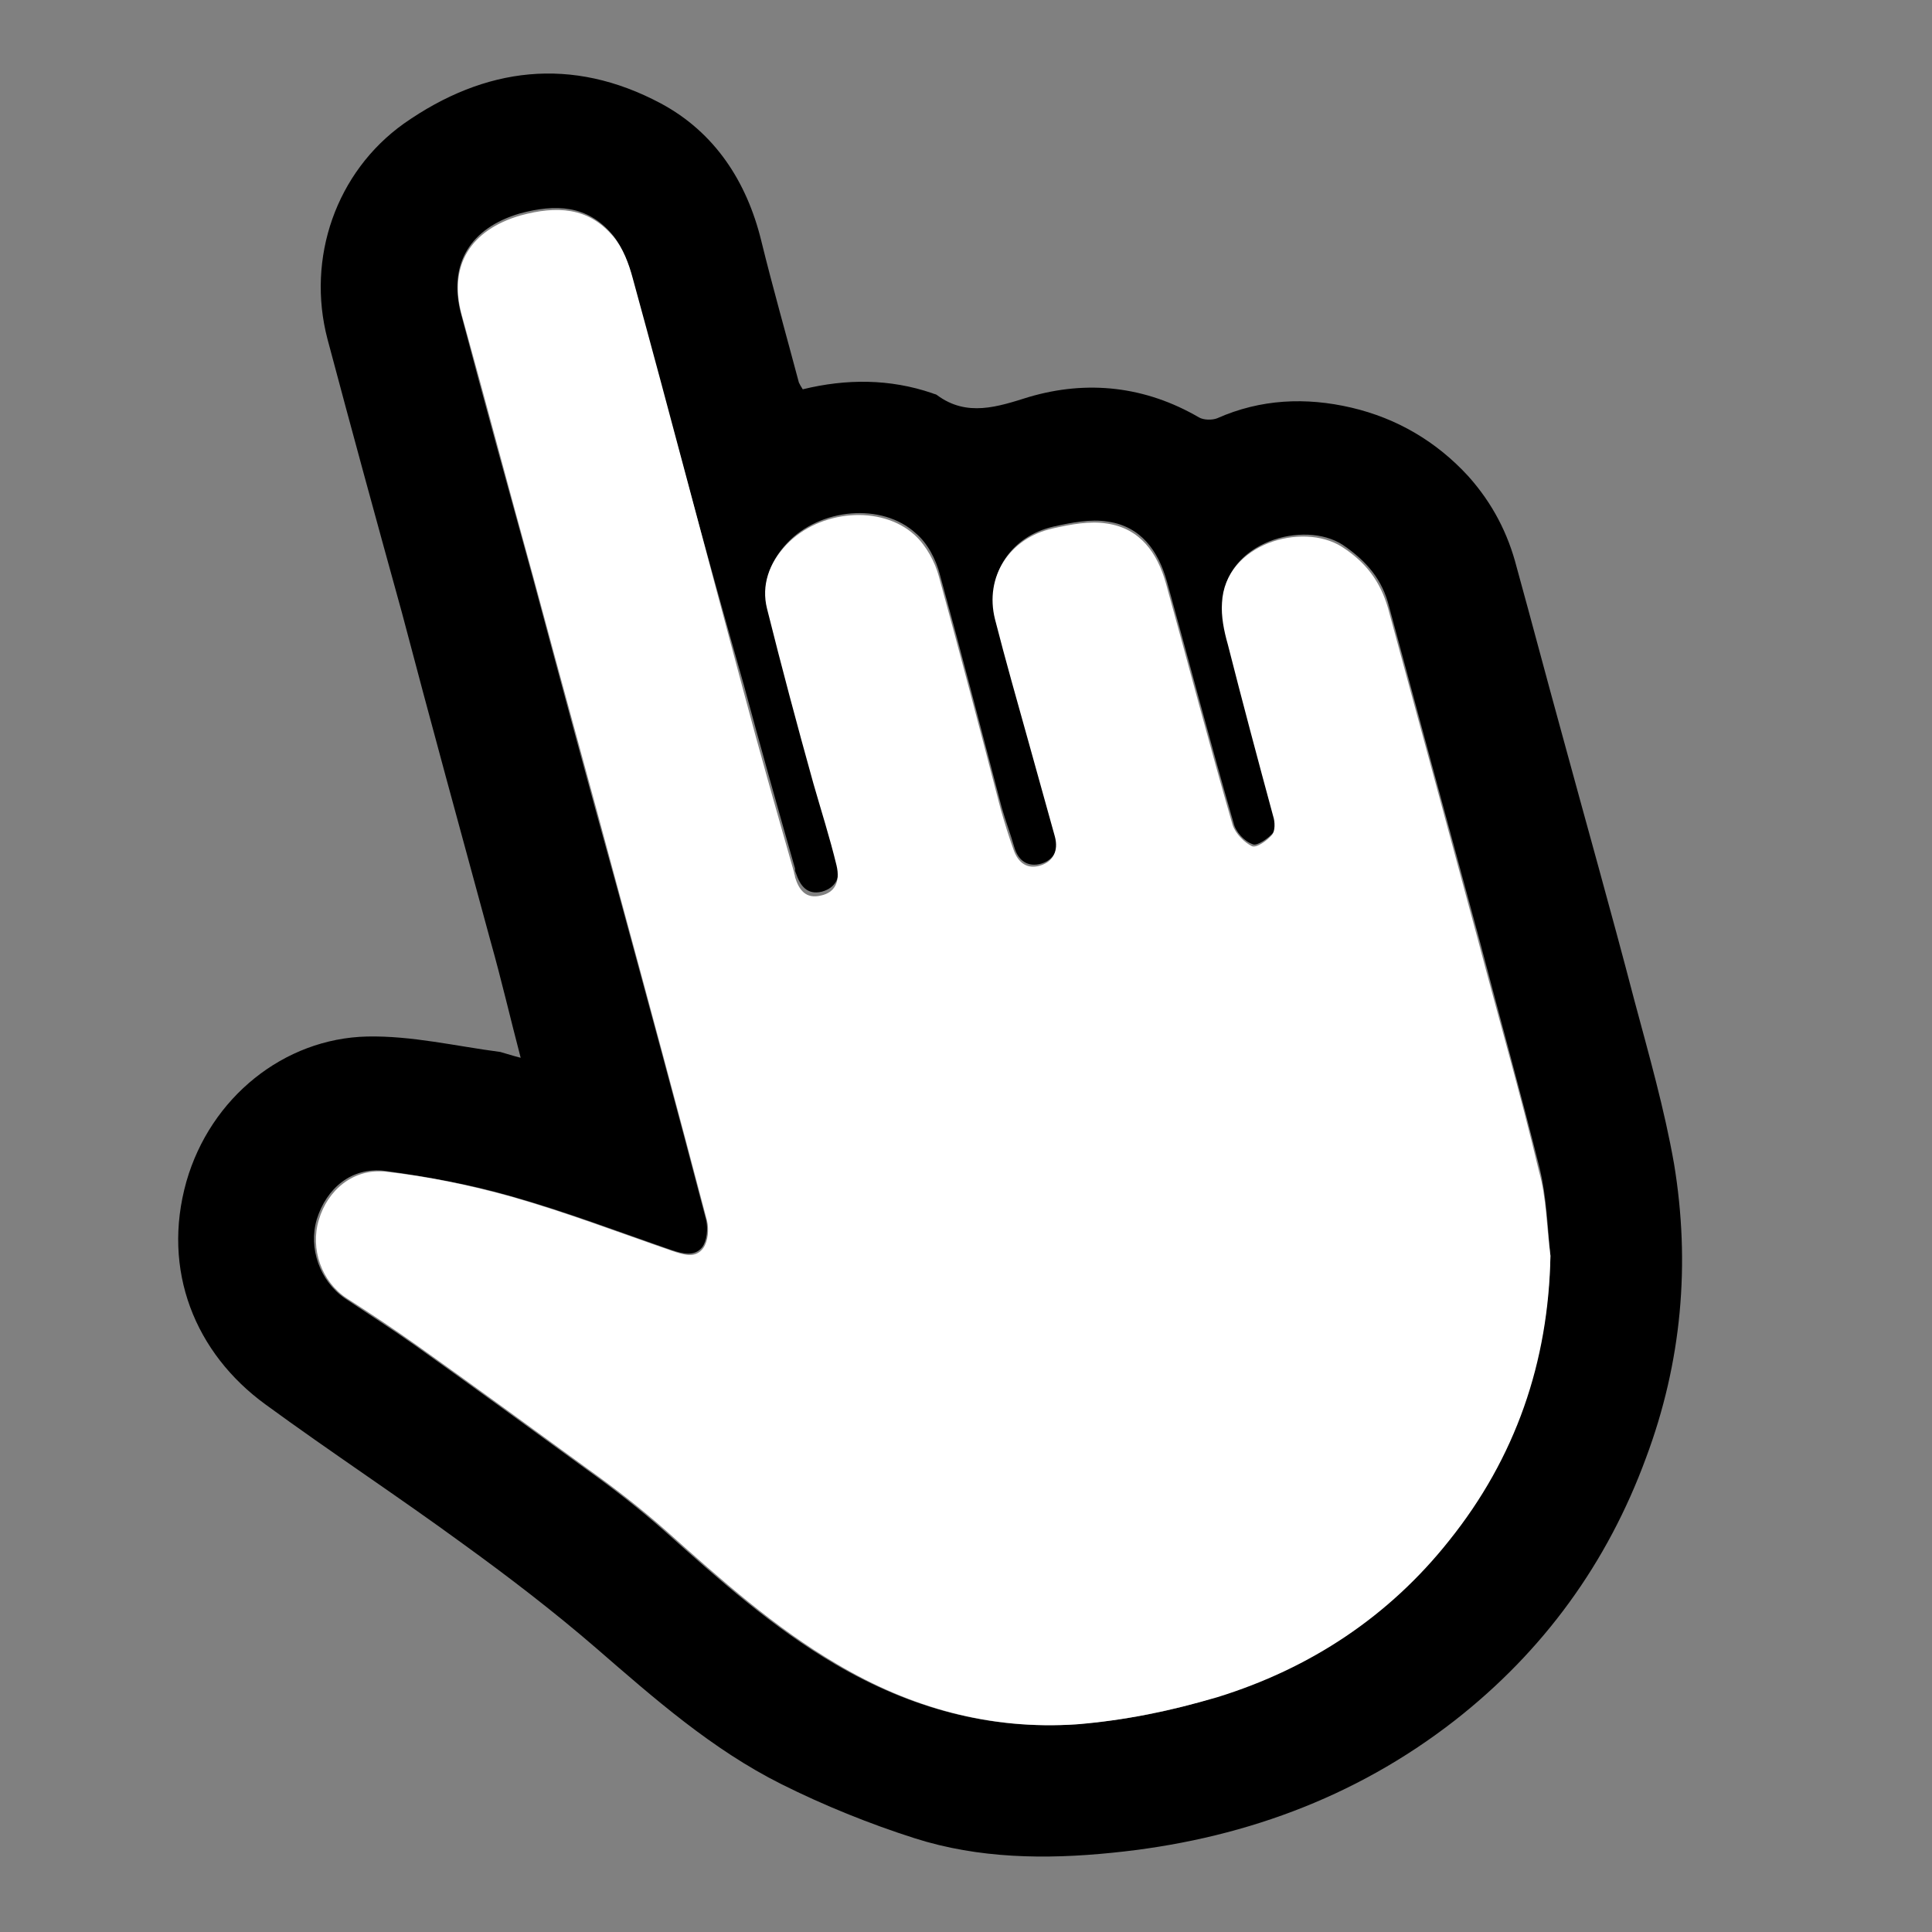
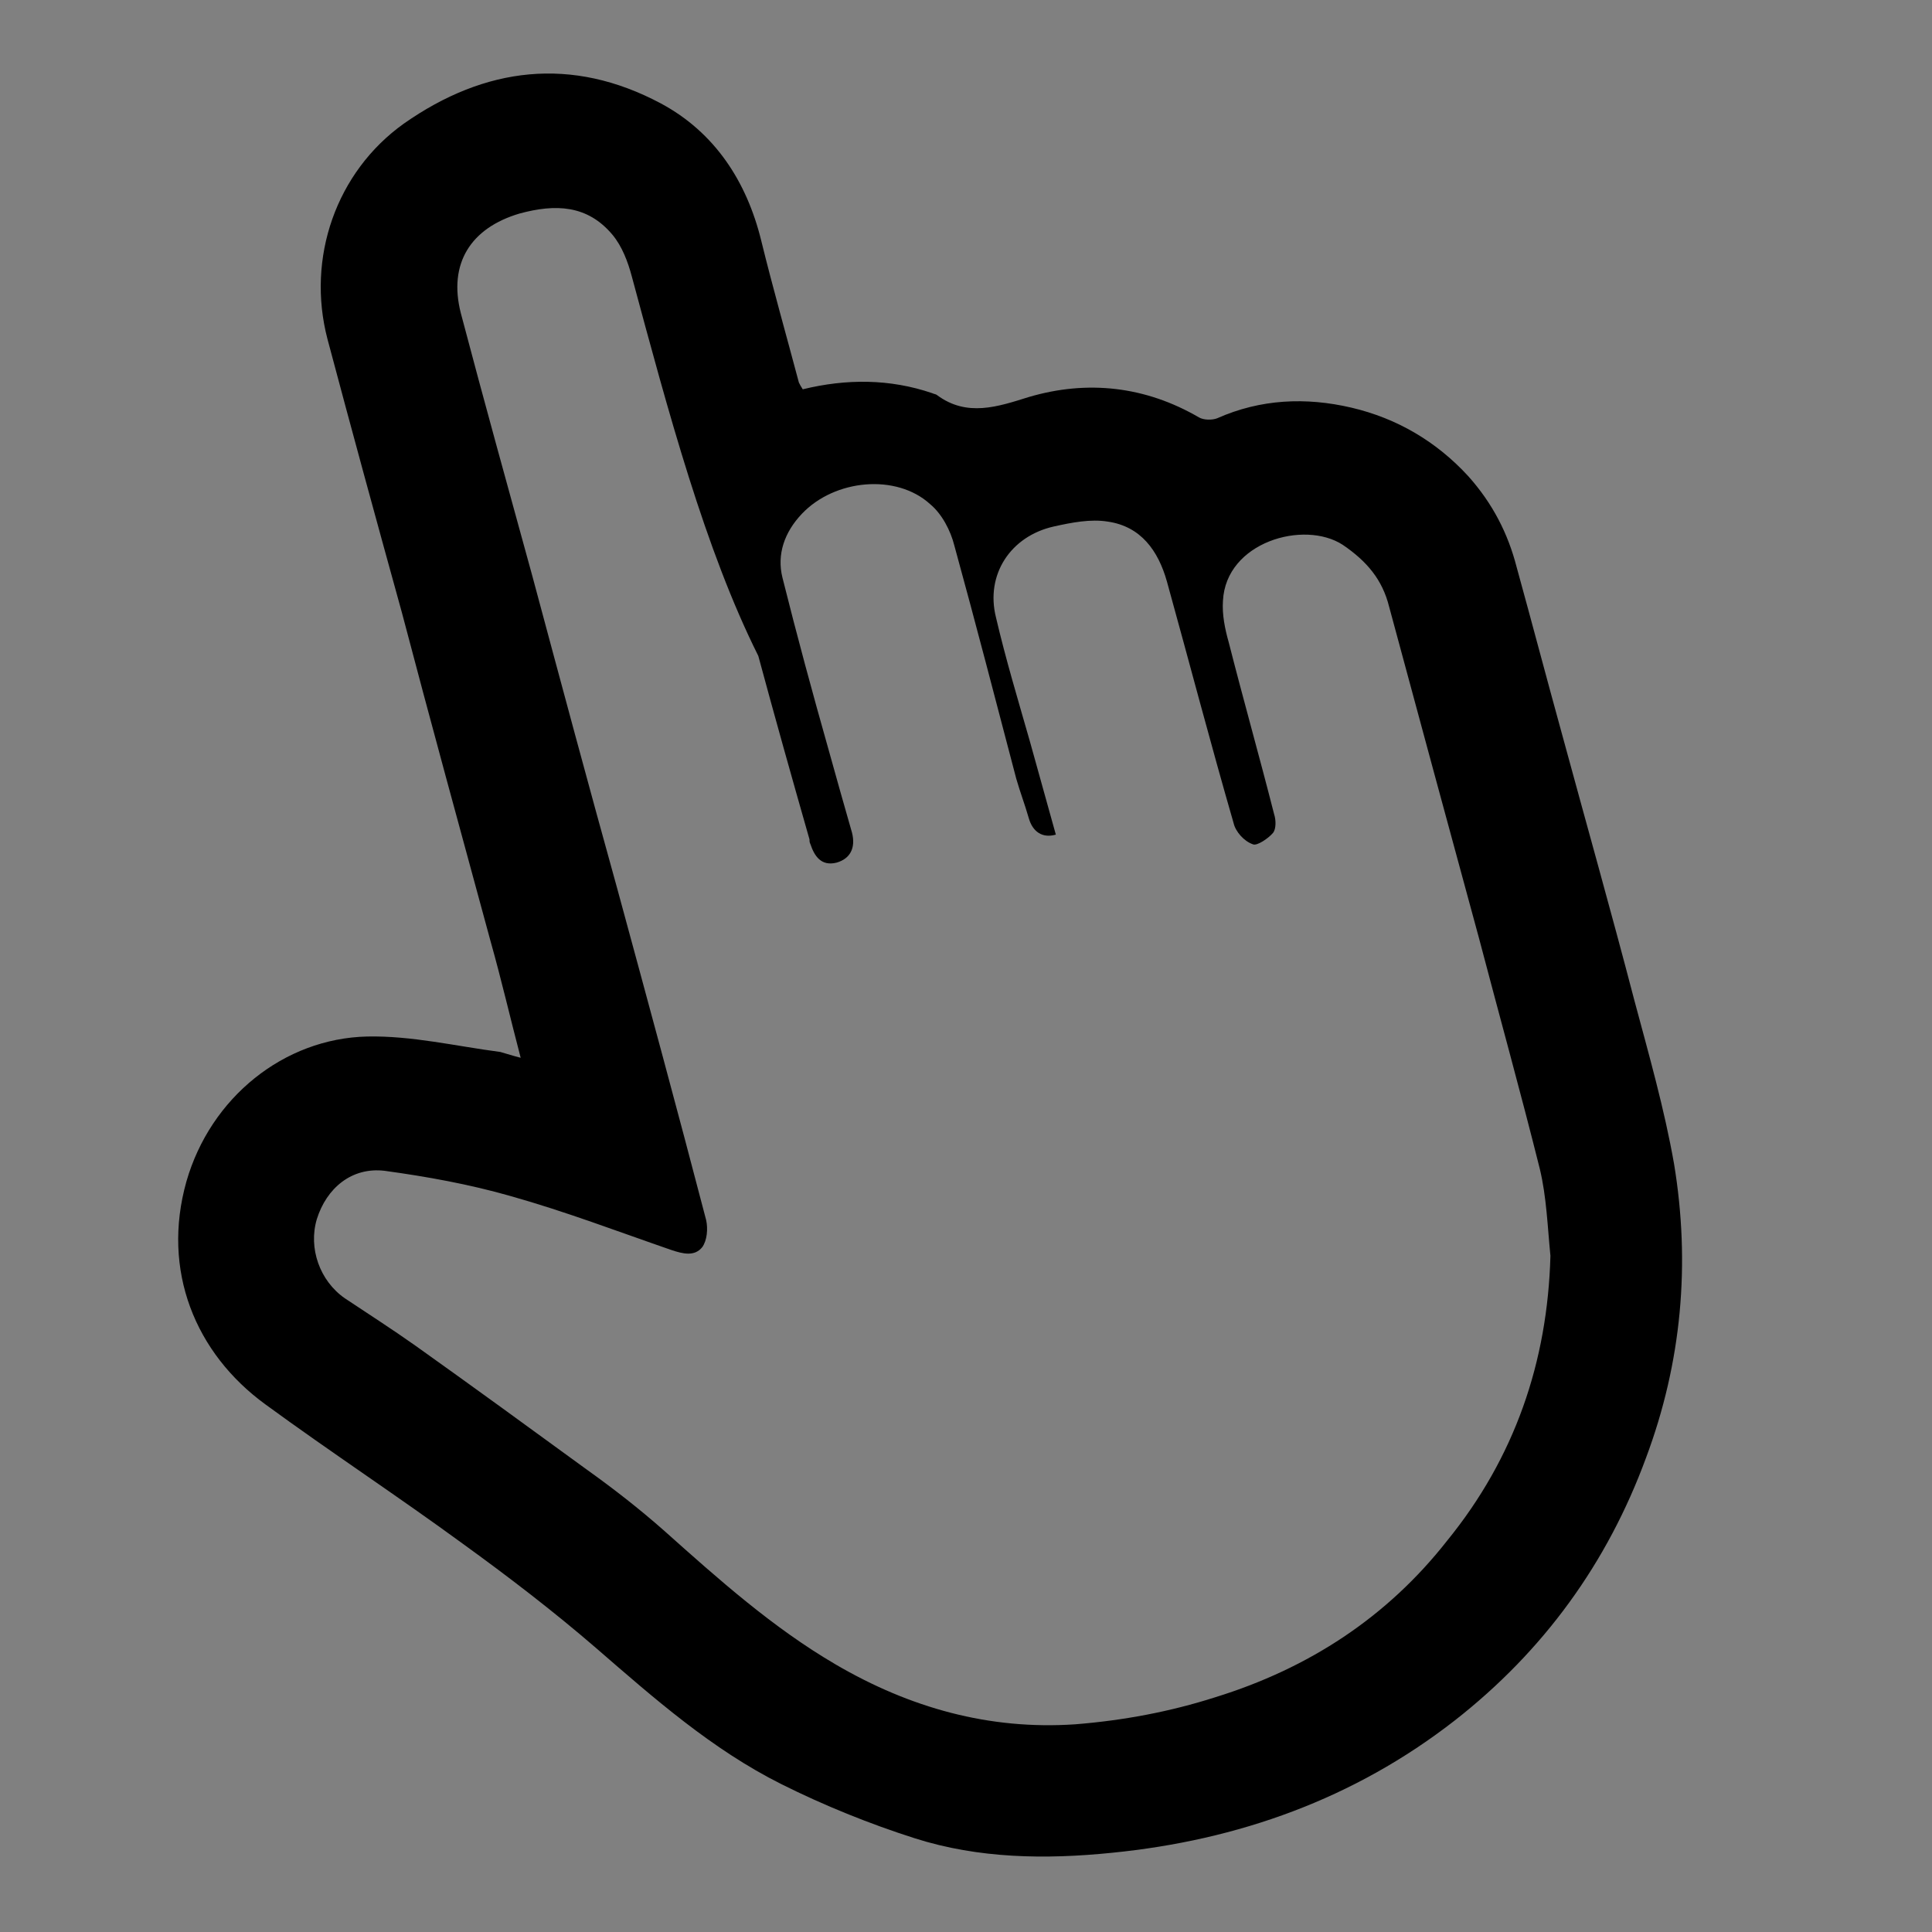
<svg xmlns="http://www.w3.org/2000/svg" version="1.1" id="Layer_1" x="0px" y="0px" viewBox="0 0 200 200" style="enable-background:new 0 0 200 200;" xml:space="preserve" width="200" height="200">
  <rect x="0" y="0" width="200" height="200" fill="#808080" stroke="none" />
  <style type="text/css">
	.st0{fill:#FFFFFF;}
</style>
  <g>
-     <path d="M160.5,130c-0.3-3-0.4-6.1-1.1-9c-2-8-4.2-15.9-6.3-23.9c-3.1-11.4-6.2-22.8-9.3-34.3c-0.7-2.8-2.3-4.7-4.8-6.4   c-4-2.6-12.1-0.3-12.4,5.8c-0.1,1.4,0.2,2.9,0.6,4.3c1.5,5.9,3.2,11.9,4.7,17.8c0.2,0.6,0.2,1.5-0.1,1.9c-0.5,0.6-1.7,1.4-2.1,1.2   c-0.9-0.3-1.8-1.3-2-2.2c-2.4-8.3-4.6-16.7-6.9-25c-0.9-3.2-2.7-5.7-6.1-6.2c-1.8-0.3-3.8,0.1-5.6,0.5c-4.5,1-7.1,5-6,9.4   c1,4.3,2.3,8.6,3.5,12.8c0.9,3.2,1.8,6.5,2.7,9.7c0.4,1.5-0.2,2.6-1.5,3c-1.4,0.4-2.4-0.3-2.8-1.7c-0.4-1.4-0.9-2.7-1.3-4.1   c-2.1-8-4.2-16.1-6.4-24.1c-0.4-1.6-1.3-3.3-2.5-4.3c-3.5-3.2-9.9-2.6-13.3,1c-1.8,1.9-2.6,4.2-2,6.6c1.5,6,3.1,11.9,4.8,17.9   c0.8,2.9,1.6,5.7,2.4,8.5c0.4,1.6-0.2,2.7-1.6,3.1c-1.6,0.4-2.3-0.7-2.7-1.9c-0.1-0.2-0.1-0.3-0.1-0.5c-1.8-6.3-3.6-12.7-5.3-19   C73,56.9,69.2,42.7,65.4,28.6c-0.4-1.5-1-3.1-2-4.3c-2.6-3.1-5.9-3.2-9.6-2.2c-5.1,1.5-7.4,5.2-6.1,10.3c2.4,9.1,4.9,18.1,7.4,27.2   C58,70.4,60.9,81.2,63.9,92c3.1,11.4,6.2,22.8,9.2,34.3c0.2,0.9,0.1,2.1-0.4,2.8c-0.8,1-2,0.7-3.2,0.3c-5.5-1.9-11-4-16.7-5.6   c-4.2-1.2-8.6-2-13-2.6c-3.4-0.4-6,1.8-7,5c-0.9,3,0.3,6.4,2.9,8.2c2.4,1.6,4.9,3.2,7.3,4.9c5.9,4.2,11.8,8.5,17.7,12.8   c2.8,2,5.5,4.1,8.1,6.4c5.6,5,11.2,10,17.7,13.8c7.7,4.5,15.9,6.8,24.8,6.2c5-0.4,9.8-1.3,14.5-2.8c9.7-3,17.8-8.3,24-16.2   C156.8,150.9,160.2,141,160.5,130 M53.9,109.5c-1.1-4.2-2-8.1-3.1-12c-3.1-11.4-6.2-22.7-9.2-34.1c-2.6-9.4-5.2-18.9-7.7-28.3   c-2.2-8.4,0.9-17.3,7.9-22.3c8.4-5.9,17.4-7,26.6-2.1c5.6,3,8.9,8.1,10.4,14.2c1.2,4.9,2.6,9.8,3.9,14.7c0.1,0.2,0.2,0.4,0.4,0.7   c4.5-1.1,9-1.1,13.4,0.4c0.2,0.1,0.4,0.1,0.5,0.2c3.1,2.3,6.3,1.2,9.5,0.2c6.1-1.8,12.1-1.1,17.6,2.1c0.5,0.3,1.4,0.3,1.9,0.1   c4.5-2,9.2-2.2,13.9-1.1c4.7,1.1,8.8,3.5,12.1,7.1c2.5,2.8,4.1,5.9,5,9.4c1.6,5.8,3.1,11.5,4.7,17.3c2.5,9.2,5.1,18.4,7.5,27.6   c1.5,5.6,3.1,11.2,4.1,16.9c1.7,10.3,0.8,20.5-2.9,30.4c-4,10.9-10.6,20-19.8,27.2c-10.4,8.1-22.4,12.4-35.5,13.7   c-6.9,0.7-13.8,0.6-20.4-1.5c-4.7-1.5-9.4-3.4-13.8-5.6c-7.2-3.6-13.2-8.9-19.2-14.1c-4.4-3.8-9.1-7.4-13.8-10.8   c-6.7-4.9-13.7-9.5-20.4-14.4c-7.3-5.3-10.8-13.9-8.2-23.1c2.5-8.7,10.1-14.8,18.7-15c4.6-0.1,9.2,1,13.8,1.6   C52.5,109.1,53.1,109.3,53.9,109.5" />
-     <path class="st0" d="M160.5,130c-0.2,11-3.6,20.9-10.5,29.5c-6.2,7.8-14.3,13.2-24,16.2c-4.8,1.4-9.6,2.4-14.5,2.8   c-9,0.6-17.2-1.7-24.8-6.2c-6.5-3.8-12.1-8.8-17.7-13.8c-2.6-2.3-5.3-4.4-8.1-6.4c-5.9-4.3-11.8-8.6-17.7-12.8   c-2.4-1.7-4.8-3.3-7.3-4.9c-2.6-1.7-3.8-5.1-2.9-8.1c0.9-3.1,3.6-5.4,7-5c4.4,0.5,8.7,1.4,13,2.6c5.6,1.6,11.1,3.7,16.6,5.6   c1.2,0.4,2.4,0.8,3.2-0.3c0.5-0.7,0.6-1.9,0.4-2.8c-3-11.4-6.1-22.9-9.2-34.3c-2.9-10.8-5.9-21.6-8.8-32.4   c-2.5-9-4.9-18.1-7.4-27.1c-1.4-5.1,0.9-8.8,6.1-10.3c3.7-1,7-0.9,9.6,2.2c1,1.2,1.6,2.8,2,4.3c3.9,14.2,7.6,28.4,11.4,42.5   c1.7,6.4,3.5,12.7,5.3,19c0,0.2,0.1,0.3,0.1,0.5c0.4,1.3,1.1,2.3,2.7,1.9c1.4-0.3,2-1.4,1.6-3.1c-0.7-2.9-1.6-5.7-2.4-8.5   C82.5,75,80.9,69,79.4,63c-0.6-2.4,0.2-4.7,2-6.6c3.4-3.6,9.8-4.2,13.3-1c1.2,1.1,2.1,2.8,2.5,4.3c2.2,8,4.3,16,6.4,24.1   c0.4,1.4,0.8,2.7,1.3,4.1c0.5,1.5,1.5,2.1,2.8,1.7c1.3-0.4,1.9-1.5,1.5-3c-0.9-3.2-1.8-6.5-2.7-9.7c-1.2-4.3-2.4-8.5-3.5-12.8   c-1.1-4.4,1.5-8.4,6-9.4c1.8-0.4,3.8-0.8,5.6-0.5c3.4,0.5,5.2,3,6.1,6.2c2.3,8.3,4.5,16.7,6.9,25c0.3,0.9,1.2,1.8,2,2.2   c0.5,0.2,1.6-0.6,2.1-1.2c0.3-0.4,0.3-1.3,0.1-1.9c-1.6-5.9-3.2-11.9-4.7-17.8c-0.4-1.4-0.7-2.9-0.6-4.3c0.3-6.1,8.3-8.4,12.4-5.8   c2.5,1.6,4,3.6,4.8,6.4c3.1,11.4,6.2,22.8,9.3,34.3c2.1,8,4.4,15.9,6.3,23.9C160.1,124,160.1,127,160.5,130" />
+     <path d="M160.5,130c-0.3-3-0.4-6.1-1.1-9c-2-8-4.2-15.9-6.3-23.9c-3.1-11.4-6.2-22.8-9.3-34.3c-0.7-2.8-2.3-4.7-4.8-6.4   c-4-2.6-12.1-0.3-12.4,5.8c-0.1,1.4,0.2,2.9,0.6,4.3c1.5,5.9,3.2,11.9,4.7,17.8c0.2,0.6,0.2,1.5-0.1,1.9c-0.5,0.6-1.7,1.4-2.1,1.2   c-0.9-0.3-1.8-1.3-2-2.2c-2.4-8.3-4.6-16.7-6.9-25c-0.9-3.2-2.7-5.7-6.1-6.2c-1.8-0.3-3.8,0.1-5.6,0.5c-4.5,1-7.1,5-6,9.4   c1,4.3,2.3,8.6,3.5,12.8c0.9,3.2,1.8,6.5,2.7,9.7c-1.4,0.4-2.4-0.3-2.8-1.7c-0.4-1.4-0.9-2.7-1.3-4.1   c-2.1-8-4.2-16.1-6.4-24.1c-0.4-1.6-1.3-3.3-2.5-4.3c-3.5-3.2-9.9-2.6-13.3,1c-1.8,1.9-2.6,4.2-2,6.6c1.5,6,3.1,11.9,4.8,17.9   c0.8,2.9,1.6,5.7,2.4,8.5c0.4,1.6-0.2,2.7-1.6,3.1c-1.6,0.4-2.3-0.7-2.7-1.9c-0.1-0.2-0.1-0.3-0.1-0.5c-1.8-6.3-3.6-12.7-5.3-19   C73,56.9,69.2,42.7,65.4,28.6c-0.4-1.5-1-3.1-2-4.3c-2.6-3.1-5.9-3.2-9.6-2.2c-5.1,1.5-7.4,5.2-6.1,10.3c2.4,9.1,4.9,18.1,7.4,27.2   C58,70.4,60.9,81.2,63.9,92c3.1,11.4,6.2,22.8,9.2,34.3c0.2,0.9,0.1,2.1-0.4,2.8c-0.8,1-2,0.7-3.2,0.3c-5.5-1.9-11-4-16.7-5.6   c-4.2-1.2-8.6-2-13-2.6c-3.4-0.4-6,1.8-7,5c-0.9,3,0.3,6.4,2.9,8.2c2.4,1.6,4.9,3.2,7.3,4.9c5.9,4.2,11.8,8.5,17.7,12.8   c2.8,2,5.5,4.1,8.1,6.4c5.6,5,11.2,10,17.7,13.8c7.7,4.5,15.9,6.8,24.8,6.2c5-0.4,9.8-1.3,14.5-2.8c9.7-3,17.8-8.3,24-16.2   C156.8,150.9,160.2,141,160.5,130 M53.9,109.5c-1.1-4.2-2-8.1-3.1-12c-3.1-11.4-6.2-22.7-9.2-34.1c-2.6-9.4-5.2-18.9-7.7-28.3   c-2.2-8.4,0.9-17.3,7.9-22.3c8.4-5.9,17.4-7,26.6-2.1c5.6,3,8.9,8.1,10.4,14.2c1.2,4.9,2.6,9.8,3.9,14.7c0.1,0.2,0.2,0.4,0.4,0.7   c4.5-1.1,9-1.1,13.4,0.4c0.2,0.1,0.4,0.1,0.5,0.2c3.1,2.3,6.3,1.2,9.5,0.2c6.1-1.8,12.1-1.1,17.6,2.1c0.5,0.3,1.4,0.3,1.9,0.1   c4.5-2,9.2-2.2,13.9-1.1c4.7,1.1,8.8,3.5,12.1,7.1c2.5,2.8,4.1,5.9,5,9.4c1.6,5.8,3.1,11.5,4.7,17.3c2.5,9.2,5.1,18.4,7.5,27.6   c1.5,5.6,3.1,11.2,4.1,16.9c1.7,10.3,0.8,20.5-2.9,30.4c-4,10.9-10.6,20-19.8,27.2c-10.4,8.1-22.4,12.4-35.5,13.7   c-6.9,0.7-13.8,0.6-20.4-1.5c-4.7-1.5-9.4-3.4-13.8-5.6c-7.2-3.6-13.2-8.9-19.2-14.1c-4.4-3.8-9.1-7.4-13.8-10.8   c-6.7-4.9-13.7-9.5-20.4-14.4c-7.3-5.3-10.8-13.9-8.2-23.1c2.5-8.7,10.1-14.8,18.7-15c4.6-0.1,9.2,1,13.8,1.6   C52.5,109.1,53.1,109.3,53.9,109.5" />
  </g>
</svg>